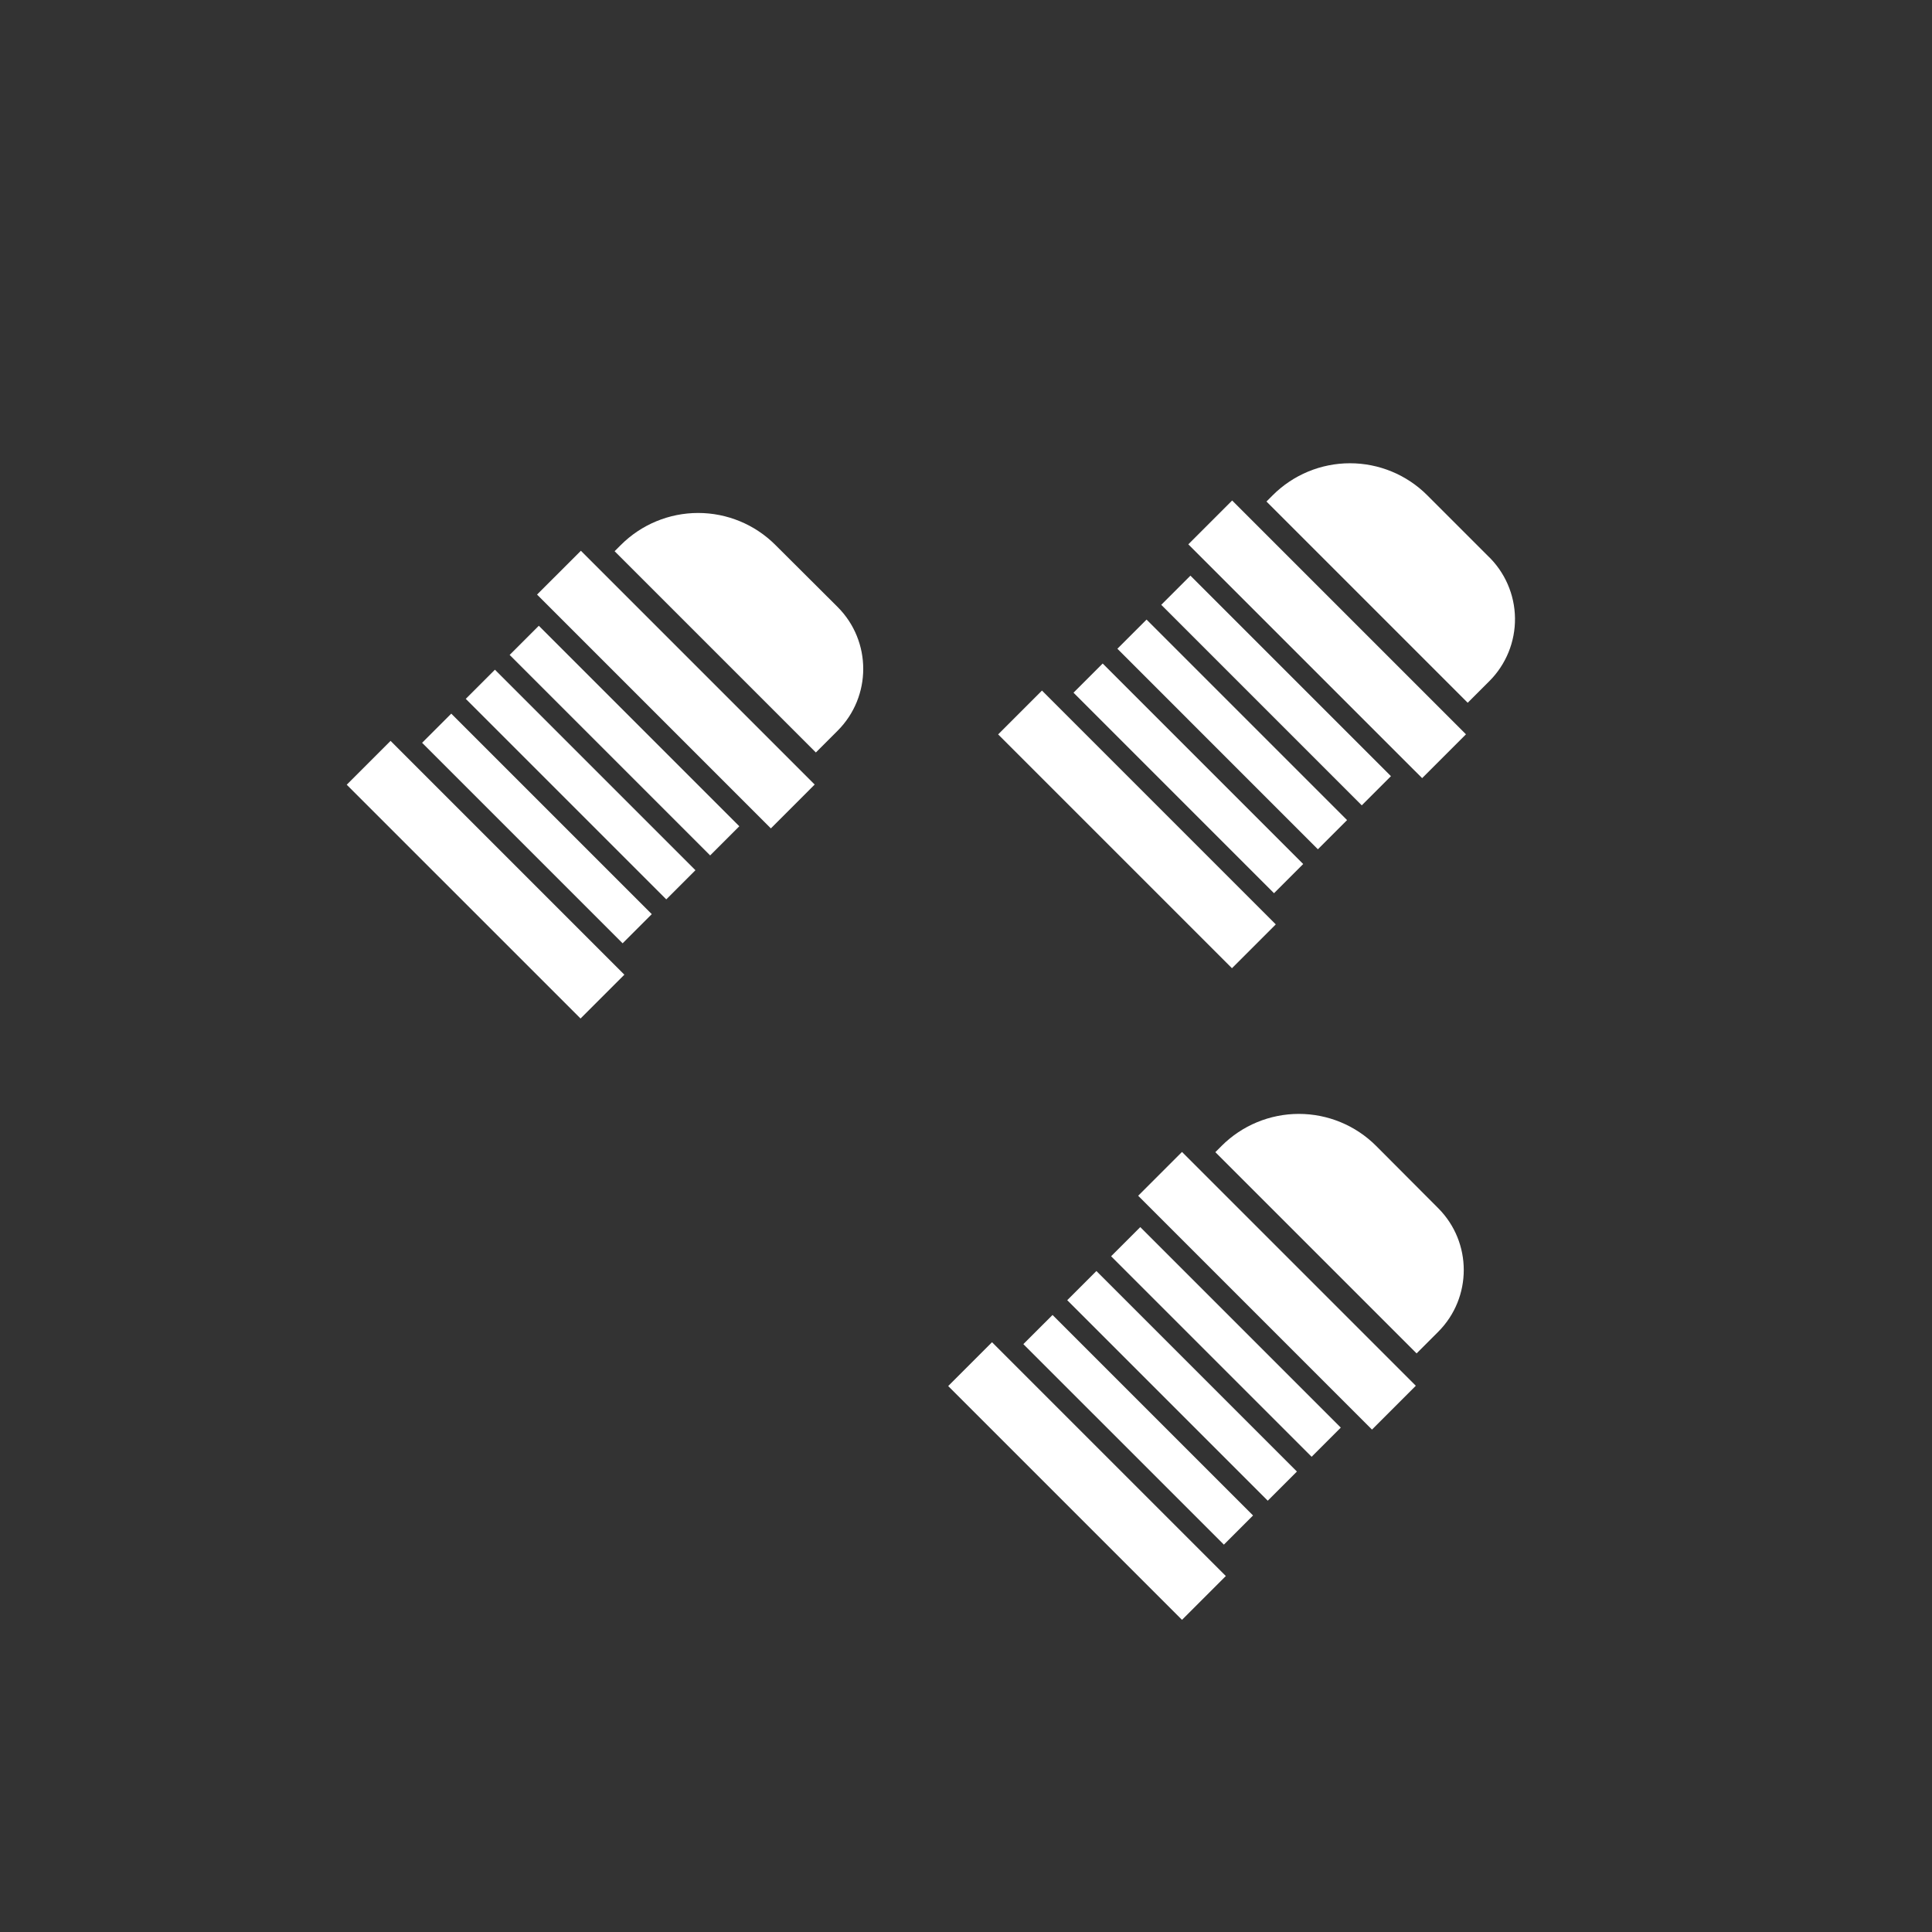
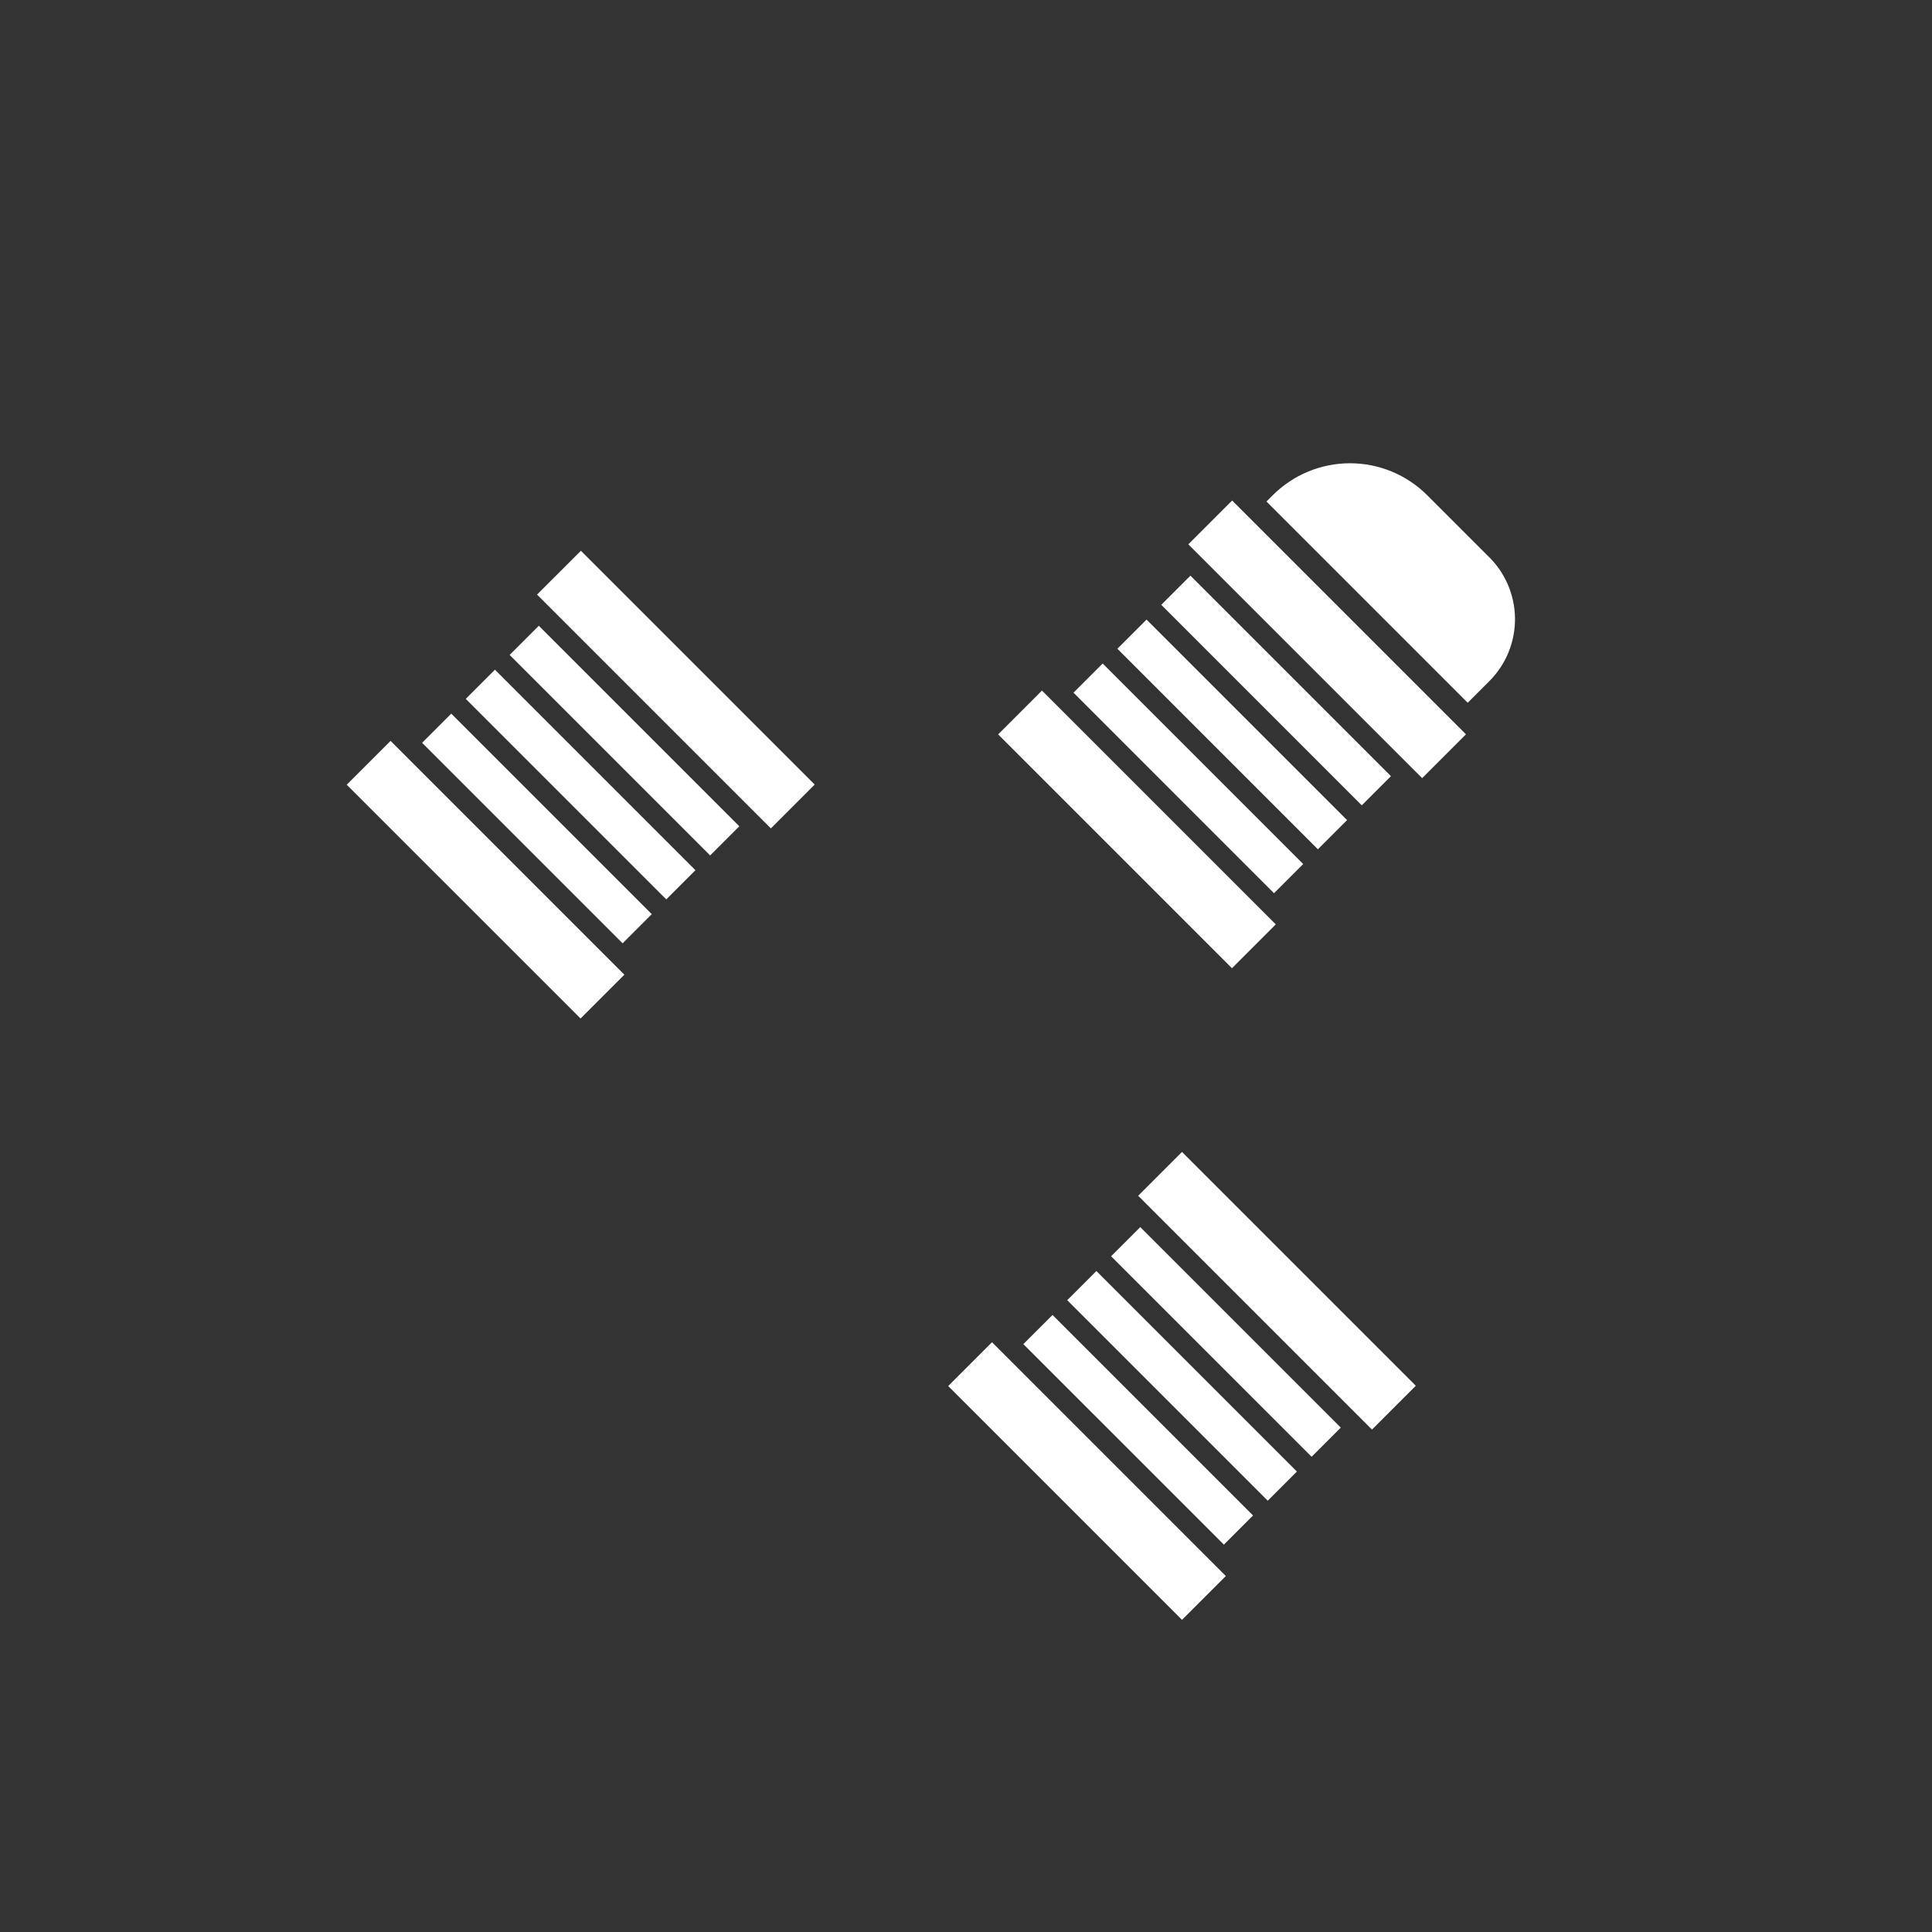
<svg xmlns="http://www.w3.org/2000/svg" xmlns:ns1="xmlns" version="1.1" id="Frosty Editor v1.0.4.5" ns1:xlink="http://www.w3.org/1999/xlink" viewBox="0 0 96 96">
  <rect x="0" y="0" width="96" height="96" fill="#333333" stroke="none" />
  <path stroke="none" fill="#ffffffff" d="M 49.597,36.492 C 50.323,35.766 51.049,35.040 51.775,34.314 55.648,38.187 59.520,42.059 63.393,45.932 62.667,46.658 61.941,47.384 61.215,48.110 57.342,44.237 53.470,40.365 49.597,36.492 Z " />
  <path stroke="none" fill="#ffffffff" d="M 59.047,27.048 C 59.773,26.322 60.499,25.596 61.225,24.870 65.098,28.742 68.970,32.615 72.843,36.487 72.117,37.213 71.391,37.939 70.665,38.665 66.792,34.793 62.920,30.920 59.047,27.048 Z " />
  <path stroke="none" fill="#ffffffff" d="M 73.920,27.610 C 72.920,26.610 71.920,25.610 70.920,24.610 70.920,24.610 70.920,24.610 70.920,24.610 69.902,23.591 68.520,23.019 67.080,23.019 65.640,23.019 64.258,23.591 63.240,24.610 63.137,24.713 63.033,24.817 62.930,24.920 66.263,28.253 69.597,31.587 72.930,34.920 73.287,34.563 73.643,34.207 74.000,33.850 74.000,33.850 74.000,33.850 74.000,33.850 74.833,33.020 75.294,31.889 75.279,30.713 75.264,29.538 74.774,28.418 73.920,27.610 73.920,27.610 73.920,27.610 73.920,27.610 Z " />
  <path stroke="none" fill="#ffffffff" d="M 53.342,34.419 C 53.825,33.936 54.309,33.453 54.792,32.970 58.113,36.291 61.434,39.612 64.755,42.933 64.272,43.416 63.788,43.899 63.305,44.383 59.984,41.062 56.663,37.741 53.342,34.419 Z " />
  <path stroke="none" fill="#ffffffff" d="M 55.522,32.236 C 56.005,31.753 56.489,31.270 56.972,30.787 60.293,34.108 63.614,37.429 66.935,40.750 66.452,41.233 65.968,41.716 65.485,42.200 62.164,38.879 58.843,35.558 55.522,32.236 Z " />
  <path stroke="none" fill="#ffffffff" d="M 57.702,30.053 C 58.185,29.570 58.669,29.087 59.152,28.604 62.473,31.925 65.794,35.246 69.115,38.567 68.632,39.050 68.148,39.533 67.665,40.017 64.344,36.696 61.023,33.375 57.702,30.053 Z " />
  <path stroke="none" fill="#ffffffff" d="M 47.115,68.872 C 47.841,68.146 48.567,67.420 49.293,66.694 53.166,70.566 57.039,74.439 60.911,78.312 60.185,79.038 59.459,79.763 58.733,80.489 54.861,76.617 50.988,72.744 47.115,68.872 Z " />
  <path stroke="none" fill="#ffffffff" d="M 56.555,59.417 C 57.281,58.691 58.007,57.965 58.733,57.239 62.606,61.112 66.479,64.985 70.351,68.857 69.625,69.583 68.899,70.309 68.173,71.035 64.301,67.163 60.428,63.290 56.555,59.417 Z " />
-   <path stroke="none" fill="#ffffffff" d="M 68.380,56.940 C 67.362,55.921 65.980,55.349 64.540,55.349 63.100,55.349 61.718,55.921 60.700,56.940 60.597,57.043 60.493,57.147 60.390,57.250 63.723,60.583 67.057,63.917 70.390,67.250 70.747,66.893 71.103,66.537 71.460,66.180 73.158,64.481 73.158,61.729 71.460,60.030 70.433,59.000 69.407,57.970 68.380,56.940 Z " />
  <path stroke="none" fill="#ffffffff" d="M 50.850,66.789 C 51.334,66.306 51.817,65.823 52.300,65.340 55.621,68.661 58.942,71.982 62.263,75.303 61.780,75.786 61.297,76.269 60.814,76.752 57.493,73.431 54.172,70.110 50.850,66.789 Z " />
  <path stroke="none" fill="#ffffffff" d="M 53.030,64.606 C 53.514,64.123 53.997,63.640 54.480,63.157 57.801,66.478 61.122,69.799 64.443,73.120 63.960,73.603 63.477,74.086 62.994,74.569 59.673,71.248 56.352,67.927 53.030,64.606 Z " />
  <path stroke="none" fill="#ffffffff" d="M 55.210,62.423 C 55.694,61.940 56.177,61.457 56.660,60.974 59.981,64.295 63.302,67.616 66.623,70.937 66.140,71.420 65.657,71.903 65.174,72.386 61.853,69.065 58.532,65.744 55.210,62.423 Z " />
  <path stroke="none" fill="#ffffffff" d="M 17.229,38.992 C 17.955,38.266 18.681,37.540 19.407,36.814 23.279,40.686 27.152,44.559 31.024,48.432 30.298,49.158 29.572,49.883 28.847,50.609 24.974,46.737 21.101,42.864 17.229,38.992 Z " />
  <path stroke="none" fill="#ffffffff" d="M 26.686,29.544 C 27.412,28.818 28.138,28.093 28.864,27.367 32.736,31.239 36.609,35.112 40.481,38.984 39.756,39.710 39.030,40.436 38.304,41.162 34.431,37.290 30.558,33.417 26.686,29.544 Z " />
-   <path stroke="none" fill="#ffffffff" d="M 38.530,27.080 C 38.530,27.080 38.530,27.080 38.530,27.080 37.512,26.061 36.130,25.489 34.690,25.489 33.250,25.489 31.868,26.061 30.850,27.080 30.747,27.183 30.643,27.287 30.540,27.390 33.873,30.723 37.207,34.057 40.540,37.390 40.900,37.030 41.260,36.670 41.620,36.310 43.318,34.611 43.318,31.859 41.620,30.160 40.590,29.133 39.560,28.107 38.530,27.080 Z " />
+   <path stroke="none" fill="#ffffffff" d="M 38.530,27.080 Z " />
  <path stroke="none" fill="#ffffffff" d="M 20.974,36.909 C 21.457,36.426 21.940,35.943 22.423,35.460 25.744,38.781 29.065,42.102 32.386,45.423 31.903,45.906 31.420,46.389 30.937,46.872 27.616,43.551 24.295,40.230 20.974,36.909 Z " />
  <path stroke="none" fill="#ffffffff" d="M 23.144,34.726 C 23.627,34.243 24.110,33.760 24.593,33.277 27.914,36.598 31.235,39.919 34.556,43.240 34.073,43.723 33.590,44.206 33.107,44.689 29.786,41.368 26.465,38.047 23.144,34.726 Z " />
  <path stroke="none" fill="#ffffffff" d="M 25.324,32.543 C 25.807,32.060 26.290,31.577 26.773,31.094 30.094,34.415 33.415,37.736 36.736,41.057 36.253,41.540 35.770,42.023 35.287,42.506 31.966,39.185 28.645,35.864 25.324,32.543 Z " />
</svg>